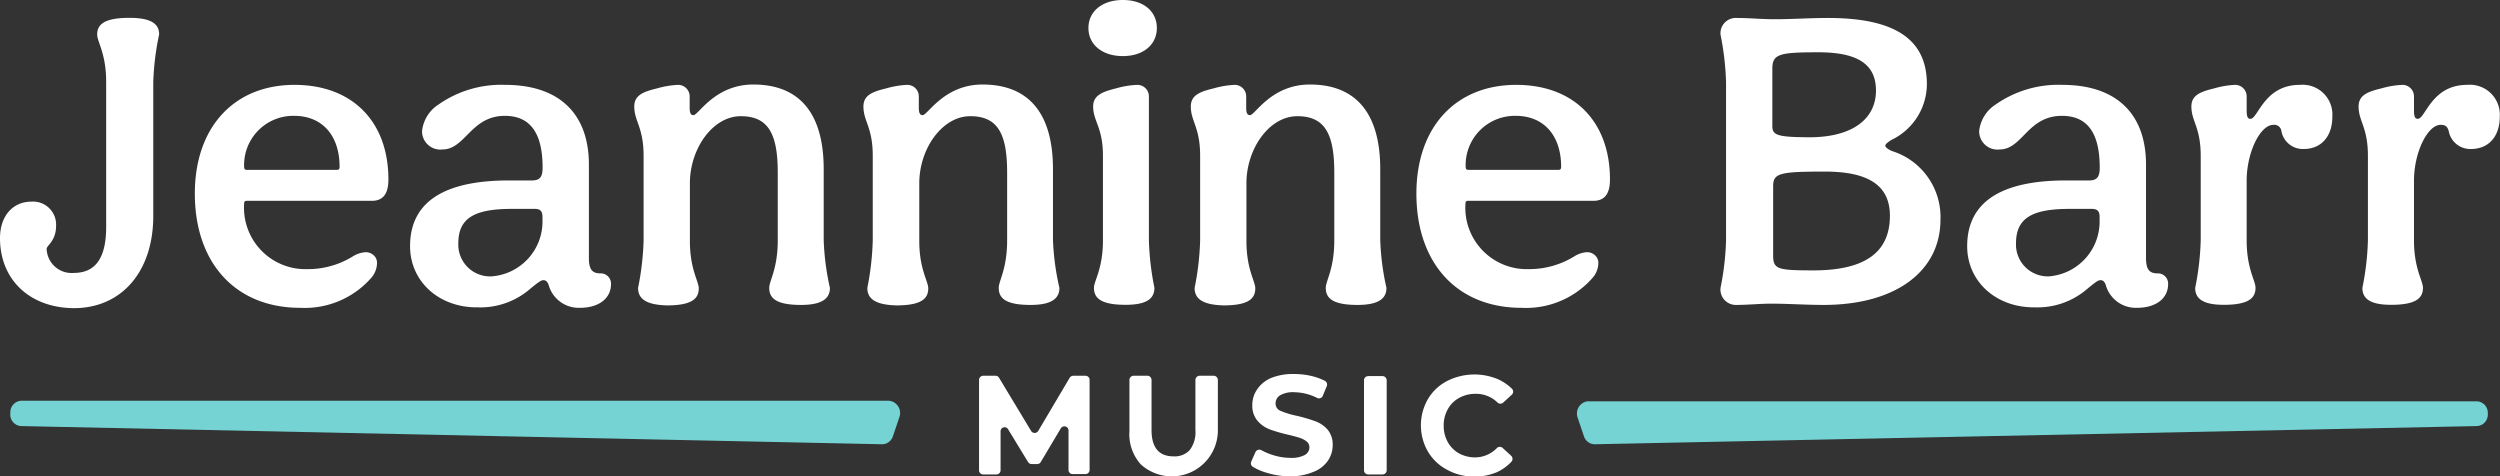
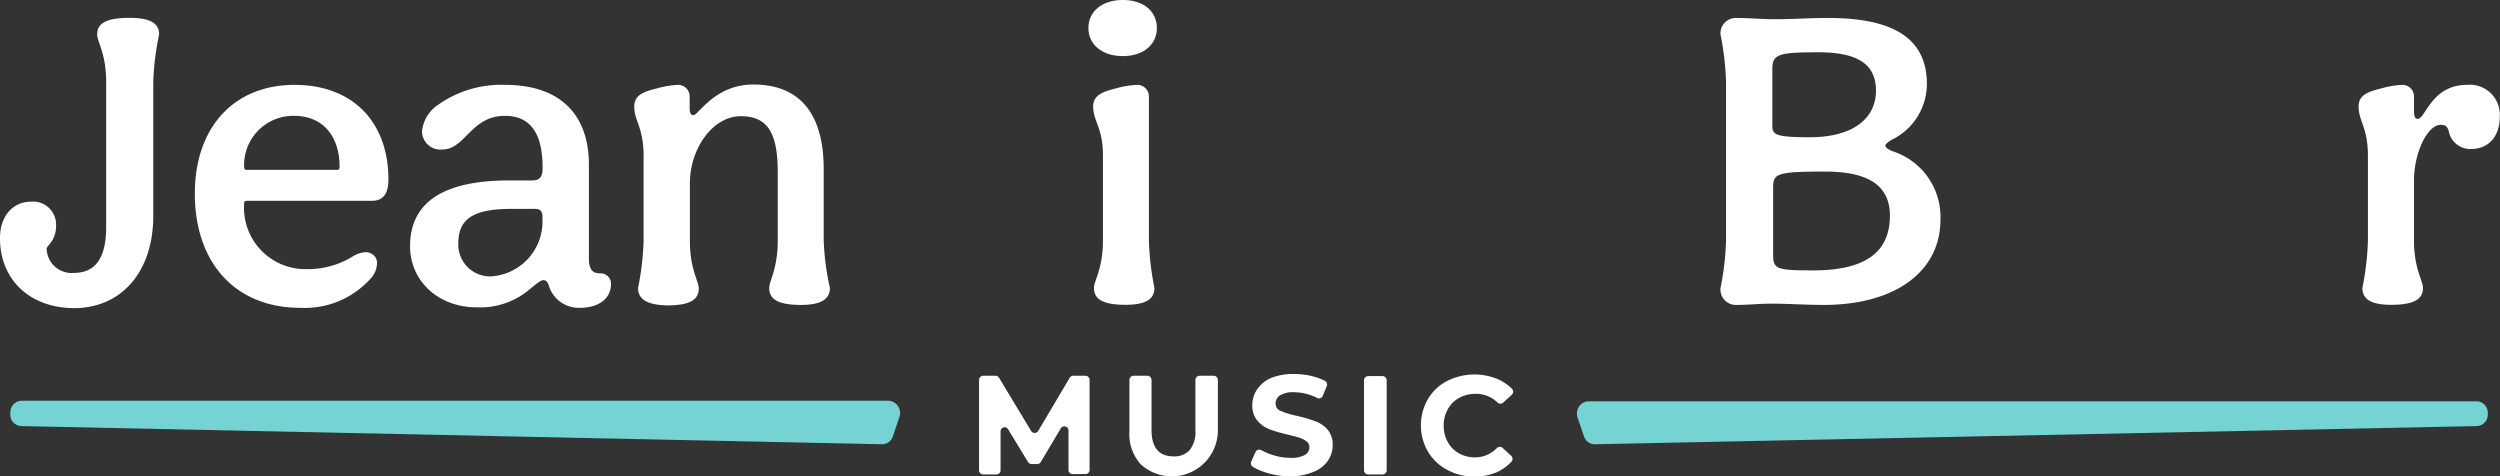
<svg xmlns="http://www.w3.org/2000/svg" viewBox="0 0 217.1 41.35">
  <rect x="0" y="0" width="217.1" height="41.35" fill="#333333" stroke="none" />
  <defs>
    <style>.cls-1{fill:#fff;}.cls-2{fill:#76d3d3;}</style>
  </defs>
  <g id="Layer_2" data-name="Layer 2">
    <g id="Logos">
      <path class="cls-1" d="M92.79,40.84V37.38a.36.36,0,0,0-.67-.18l-1.74,2.92a.35.35,0,0,1-.31.18h-.48a.38.38,0,0,1-.31-.17l-1.73-2.84a.35.35,0,0,0-.66.18v3.37a.36.36,0,0,1-.36.36H85.38a.36.36,0,0,1-.36-.36V33a.37.37,0,0,1,.36-.37h1.07a.35.35,0,0,1,.31.18l2.78,4.61a.36.36,0,0,0,.62,0l2.73-4.61a.38.38,0,0,1,.31-.18h1.06a.36.36,0,0,1,.36.36l0,7.82a.36.36,0,0,1-.36.36H93.15A.36.36,0,0,1,92.79,40.84Z" />
      <path class="cls-1" d="M99.08,40.34a3.9,3.9,0,0,1-1-2.89V33a.37.37,0,0,1,.36-.37h1.25A.37.37,0,0,1,100,33v4.34c0,1.53.64,2.29,1.91,2.29a1.77,1.77,0,0,0,1.41-.55,2.56,2.56,0,0,0,.49-1.74V33a.37.37,0,0,1,.36-.37h1.23a.37.37,0,0,1,.36.37v4.42a4,4,0,0,1-6.71,2.89Z" />
      <path class="cls-1" d="M110.05,41.07a5,5,0,0,1-1.25-.53.36.36,0,0,1-.14-.46l.37-.83a.37.37,0,0,1,.52-.15,5.33,5.33,0,0,0,1,.42,5,5,0,0,0,1.51.24,2.41,2.41,0,0,0,1.25-.25.76.76,0,0,0,.4-.66.64.64,0,0,0-.24-.51,1.85,1.85,0,0,0-.61-.32c-.25-.08-.58-.17-1-.27a13.56,13.56,0,0,1-1.59-.46,2.67,2.67,0,0,1-1.07-.75,2,2,0,0,1-.45-1.36,2.36,2.36,0,0,1,.41-1.35,2.76,2.76,0,0,1,1.21-1,5,5,0,0,1,2-.35,6.55,6.55,0,0,1,1.6.19,5.27,5.27,0,0,1,1.08.4.37.37,0,0,1,.17.46l-.35.84a.35.35,0,0,1-.48.19,4.6,4.6,0,0,0-2-.5,2.24,2.24,0,0,0-1.23.27.83.83,0,0,0-.39.71.68.68,0,0,0,.46.65,7.42,7.42,0,0,0,1.39.42,14.17,14.17,0,0,1,1.6.47,2.6,2.6,0,0,1,1.07.73,2,2,0,0,1,.44,1.35,2.38,2.38,0,0,1-.41,1.34A2.71,2.71,0,0,1,114,41a5,5,0,0,1-2,.36A6.73,6.73,0,0,1,110.05,41.07Z" />
      <path class="cls-1" d="M118.81,32.66h1.25a.37.37,0,0,1,.36.37v7.81a.36.36,0,0,1-.36.36h-1.25a.36.36,0,0,1-.36-.36V33A.37.37,0,0,1,118.81,32.66Z" />
      <path class="cls-1" d="M125.64,40.78A4.19,4.19,0,0,1,124,39.21a4.55,4.55,0,0,1,0-4.55,4.12,4.12,0,0,1,1.66-1.57,5.26,5.26,0,0,1,4.37-.18,4.21,4.21,0,0,1,1.26.84.36.36,0,0,1,0,.52l-.75.69a.36.36,0,0,1-.49,0,2.66,2.66,0,0,0-1.91-.76,2.9,2.9,0,0,0-1.42.35,2.45,2.45,0,0,0-1,1,2.83,2.83,0,0,0-.35,1.41,2.9,2.9,0,0,0,.35,1.42,2.51,2.51,0,0,0,1,1,2.9,2.9,0,0,0,1.42.34A2.66,2.66,0,0,0,130,38.9a.36.36,0,0,1,.49,0l.75.69a.37.37,0,0,1,0,.52A4.09,4.09,0,0,1,130,41a5,5,0,0,1-2,.39A4.87,4.87,0,0,1,125.64,40.78Z" />
      <path class="cls-2" d="M137,36.26l.55,1.63a1,1,0,0,0,.9.69L215.12,37a1,1,0,0,0,.92-1.08h0a1,1,0,0,0-.94-1.07H137.85A1.07,1.07,0,0,0,137,36.26Z" />
      <path class="cls-2" d="M78.09,36.26l-.55,1.63a1,1,0,0,1-.91.69L1.81,37A1,1,0,0,1,.9,35.87h0a1,1,0,0,1,.93-1.07H77.2A1.07,1.07,0,0,1,78.09,36.26Z" />
      <path class="cls-1" d="M0,20.68c0-1.92,1.11-3.17,2.73-3.17a2,2,0,0,1,2.14,2.1c0,1.33-.82,1.7-.82,2A2.17,2.17,0,0,0,6.41,23.7c1.88,0,2.81-1.29,2.81-4V7.11c0-2.47-.78-3.46-.78-4.12,0-.85.59-1.44,2.8-1.44,2,0,2.58.59,2.58,1.44a23.17,23.17,0,0,0-.51,4.12V18.76c0,4.8-2.73,8-6.9,8C2.58,26.73,0,24.29,0,20.68Z" />
      <path class="cls-1" d="M16.92,16.81c0-5.75,3.39-9.44,8.66-9.44,5,0,8.15,3.17,8.15,8.22,0,1.26-.48,1.85-1.44,1.85H21.42c-.15,0-.22.07-.22.25a5.33,5.33,0,0,0,5.49,5.68,7.37,7.37,0,0,0,3.94-1.1,2.41,2.41,0,0,1,1.11-.37,1,1,0,0,1,.7.26.87.87,0,0,1,.3.7,2,2,0,0,1-.45,1.21,7.68,7.68,0,0,1-6.23,2.66C20.5,26.73,16.92,22.89,16.92,16.81Zm12.35-2.06c.15,0,.22-.08.22-.26,0-2.73-1.51-4.43-3.94-4.43a4.27,4.27,0,0,0-4.35,4.43c0,.18.07.26.22.26Z" />
      <path class="cls-1" d="M35.61,21.38c0-3.8,2.88-5.71,8.59-5.71h2c.7,0,.92-.33.92-1.11,0-3-1.07-4.5-3.28-4.5-2.95,0-3.43,2.92-5.42,2.92a1.59,1.59,0,0,1-1.77-1.59,3.14,3.14,0,0,1,1.44-2.32,9.48,9.48,0,0,1,5.79-1.7c4.57,0,7.26,2.4,7.26,6.93v8.11c0,1,.3,1.33,1,1.33a.89.89,0,0,1,.92.92c0,1.29-1.1,2.07-2.69,2.07a2.71,2.71,0,0,1-2.73-2c-.11-.29-.26-.4-.44-.4s-.33.07-1.18.77a6.6,6.6,0,0,1-4.53,1.59C38.12,26.73,35.61,24.44,35.61,21.38Zm11.5-2.14v-.4c0-.48-.18-.7-.66-.7h-2c-3.28,0-4.65.81-4.65,3A2.76,2.76,0,0,0,42.69,24,4.77,4.77,0,0,0,47.11,19.24Z" />
      <path class="cls-1" d="M55.41,25a23.88,23.88,0,0,0,.48-4.12V13.53c0-2.47-.81-3-.81-4.28,0-1,.81-1.29,2-1.58a7.77,7.77,0,0,1,1.81-.3,1,1,0,0,1,1,1v1c0,.52.14.63.33.63.44,0,1.84-2.66,5.2-2.66,4.16,0,6.11,2.69,6.11,7.34v6.16A22.14,22.14,0,0,0,72.07,25c0,.89-.63,1.48-2.51,1.48-2.17,0-2.76-.59-2.76-1.48,0-.62.74-1.65.74-4.12V15c0-3.32-.78-4.91-3.21-4.91s-4.42,2.81-4.42,5.83v5c0,2.47.77,3.5.77,4.12,0,.89-.59,1.48-2.76,1.48C56,26.47,55.41,25.88,55.41,25Z" />
-       <path class="cls-1" d="M75.32,25a24.36,24.36,0,0,0,.47-4.12V13.53c0-2.47-.81-3-.81-4.28,0-1,.81-1.29,2-1.58a7.7,7.7,0,0,1,1.81-.3,1,1,0,0,1,1,1v1c0,.52.15.63.33.63.45,0,1.85-2.66,5.2-2.66,4.17,0,6.12,2.69,6.12,7.34v6.16A22.14,22.14,0,0,0,92,25c0,.89-.63,1.48-2.51,1.48-2.17,0-2.76-.59-2.76-1.48,0-.62.73-1.65.73-4.12V15c0-3.32-.77-4.91-3.2-4.91s-4.43,2.81-4.43,5.83v5c0,2.47.78,3.5.78,4.12,0,.89-.59,1.48-2.77,1.48C75.91,26.47,75.32,25.88,75.32,25Z" />
-       <path class="cls-1" d="M94.52,2.43C94.52,1,95.7,0,97.51,0s2.95,1,2.95,2.43-1.15,2.44-2.95,2.44S94.52,3.87,94.52,2.43ZM95,25c0-.62.78-1.65.78-4.12V13.53c0-2.47-.85-3-.85-4.28,0-1,.85-1.29,2-1.58a7.78,7.78,0,0,1,1.84-.3,1,1,0,0,1,1,1v12.5a23.88,23.88,0,0,0,.48,4.12c0,.89-.59,1.48-2.5,1.48C95.59,26.47,95,25.88,95,25Z" />
-       <path class="cls-1" d="M103.74,25a23.88,23.88,0,0,0,.48-4.12V13.53c0-2.47-.81-3-.81-4.28,0-1,.81-1.29,2-1.58a7.77,7.77,0,0,1,1.81-.3,1,1,0,0,1,1,1v1c0,.52.14.63.33.63.44,0,1.84-2.66,5.2-2.66,4.16,0,6.11,2.69,6.11,7.34v6.16A22.14,22.14,0,0,0,120.4,25c0,.89-.63,1.48-2.51,1.48-2.17,0-2.76-.59-2.76-1.48,0-.62.74-1.65.74-4.12V15c0-3.32-.78-4.91-3.21-4.91s-4.42,2.81-4.42,5.83v5c0,2.47.77,3.5.77,4.12,0,.89-.59,1.48-2.76,1.48C104.33,26.47,103.74,25.88,103.74,25Z" />
-       <path class="cls-1" d="M123,16.81c0-5.75,3.39-9.44,8.67-9.44,5,0,8.14,3.17,8.14,8.22,0,1.26-.48,1.85-1.44,1.85H127.48c-.15,0-.22.07-.22.25a5.33,5.33,0,0,0,5.49,5.68,7.41,7.41,0,0,0,3.95-1.1,2.35,2.35,0,0,1,1.1-.37,1,1,0,0,1,.7.26.87.87,0,0,1,.3.7,2,2,0,0,1-.45,1.21,7.68,7.68,0,0,1-6.23,2.66C126.56,26.73,123,22.89,123,16.81Zm12.35-2.06c.15,0,.22-.08.22-.26,0-2.73-1.51-4.43-3.94-4.43a4.27,4.27,0,0,0-4.35,4.43c0,.18.07.26.22.26Z" />
+       <path class="cls-1" d="M94.52,2.43C94.52,1,95.7,0,97.51,0s2.95,1,2.95,2.43-1.15,2.44-2.95,2.44S94.52,3.87,94.52,2.43M95,25c0-.62.78-1.65.78-4.12V13.53c0-2.47-.85-3-.85-4.28,0-1,.85-1.29,2-1.58a7.78,7.78,0,0,1,1.84-.3,1,1,0,0,1,1,1v12.5a23.88,23.88,0,0,0,.48,4.12c0,.89-.59,1.48-2.5,1.48C95.59,26.47,95,25.88,95,25Z" />
      <path class="cls-1" d="M149.41,25a23.88,23.88,0,0,0,.48-4.12V7.11A24.54,24.54,0,0,0,149.41,3a1.33,1.33,0,0,1,1.4-1.44c1.07,0,2.18.11,3.29.11,1.54,0,3.09-.11,4.64-.11,5.86,0,8.59,1.88,8.59,5.75a5.39,5.39,0,0,1-3.06,4.83c-.29.18-.55.37-.55.51s.26.34.62.48a6,6,0,0,1,4.17,5.94c0,4.5-3.91,7.41-10.14,7.41-1.55,0-3.06-.11-4.57-.11-1,0-2,.11-3,.11A1.34,1.34,0,0,1,149.41,25Zm13.5-17.14c0-2.28-1.59-3.32-5-3.32s-4,.15-4,1.44v4.94c0,.81.34,1,3.4,1C160.84,11.87,162.91,10.36,162.91,7.85Zm1.21,10.88c0-2.62-1.84-3.84-5.64-3.84-4,0-4.5.15-4.5,1.29v6c0,1.21.41,1.29,3.62,1.29C162.13,23.45,164.12,21.79,164.12,18.73Z" />
-       <path class="cls-1" d="M170.83,21.38c0-3.8,2.88-5.71,8.59-5.71h2c.7,0,.92-.33.92-1.11,0-3-1.06-4.5-3.28-4.5-3,0-3.42,2.92-5.42,2.92a1.59,1.59,0,0,1-1.77-1.59,3.14,3.14,0,0,1,1.44-2.32,9.48,9.48,0,0,1,5.79-1.7c4.57,0,7.26,2.4,7.26,6.93v8.11c0,1,.3,1.33,1,1.33a.89.89,0,0,1,.92.92c0,1.29-1.1,2.07-2.69,2.07a2.71,2.71,0,0,1-2.73-2c-.11-.29-.25-.4-.44-.4s-.33.07-1.18.77a6.6,6.6,0,0,1-4.53,1.59C173.34,26.73,170.83,24.44,170.83,21.38Zm11.5-2.14v-.4c0-.48-.18-.7-.66-.7h-1.95c-3.28,0-4.65.81-4.65,3A2.76,2.76,0,0,0,177.91,24,4.77,4.77,0,0,0,182.33,19.24Z" />
-       <path class="cls-1" d="M190.63,25a23.88,23.88,0,0,0,.48-4.12V13.53c0-2.47-.81-3-.81-4.28,0-1,.81-1.29,2-1.58a7.65,7.65,0,0,1,1.8-.3,1,1,0,0,1,1,1V9.58c0,.59.11.74.33.74.66,0,1.18-2.95,4.28-2.95a2.59,2.59,0,0,1,2.83,2.77c0,1.66-.92,2.8-2.5,2.8a1.89,1.89,0,0,1-1.92-1.55.63.63,0,0,0-.7-.55c-1.14,0-2.32,2.39-2.32,4.86v5.17c0,2.47.77,3.5.77,4.12,0,.89-.59,1.48-2.76,1.48C191.22,26.47,190.63,25.88,190.63,25Z" />
      <path class="cls-1" d="M205.15,25a23.88,23.88,0,0,0,.48-4.12V13.53c0-2.47-.81-3-.81-4.28,0-1,.81-1.29,2-1.58a7.7,7.7,0,0,1,1.81-.3,1,1,0,0,1,1,1V9.58c0,.59.11.74.33.74.67,0,1.18-2.95,4.28-2.95a2.6,2.6,0,0,1,2.84,2.77c0,1.66-.92,2.8-2.51,2.8a1.9,1.9,0,0,1-1.92-1.55c-.11-.37-.25-.55-.7-.55-1.14,0-2.32,2.39-2.32,4.86v5.17c0,2.47.78,3.5.78,4.12,0,.89-.59,1.48-2.77,1.48C205.74,26.47,205.15,25.88,205.15,25Z" />
    </g>
  </g>
</svg>